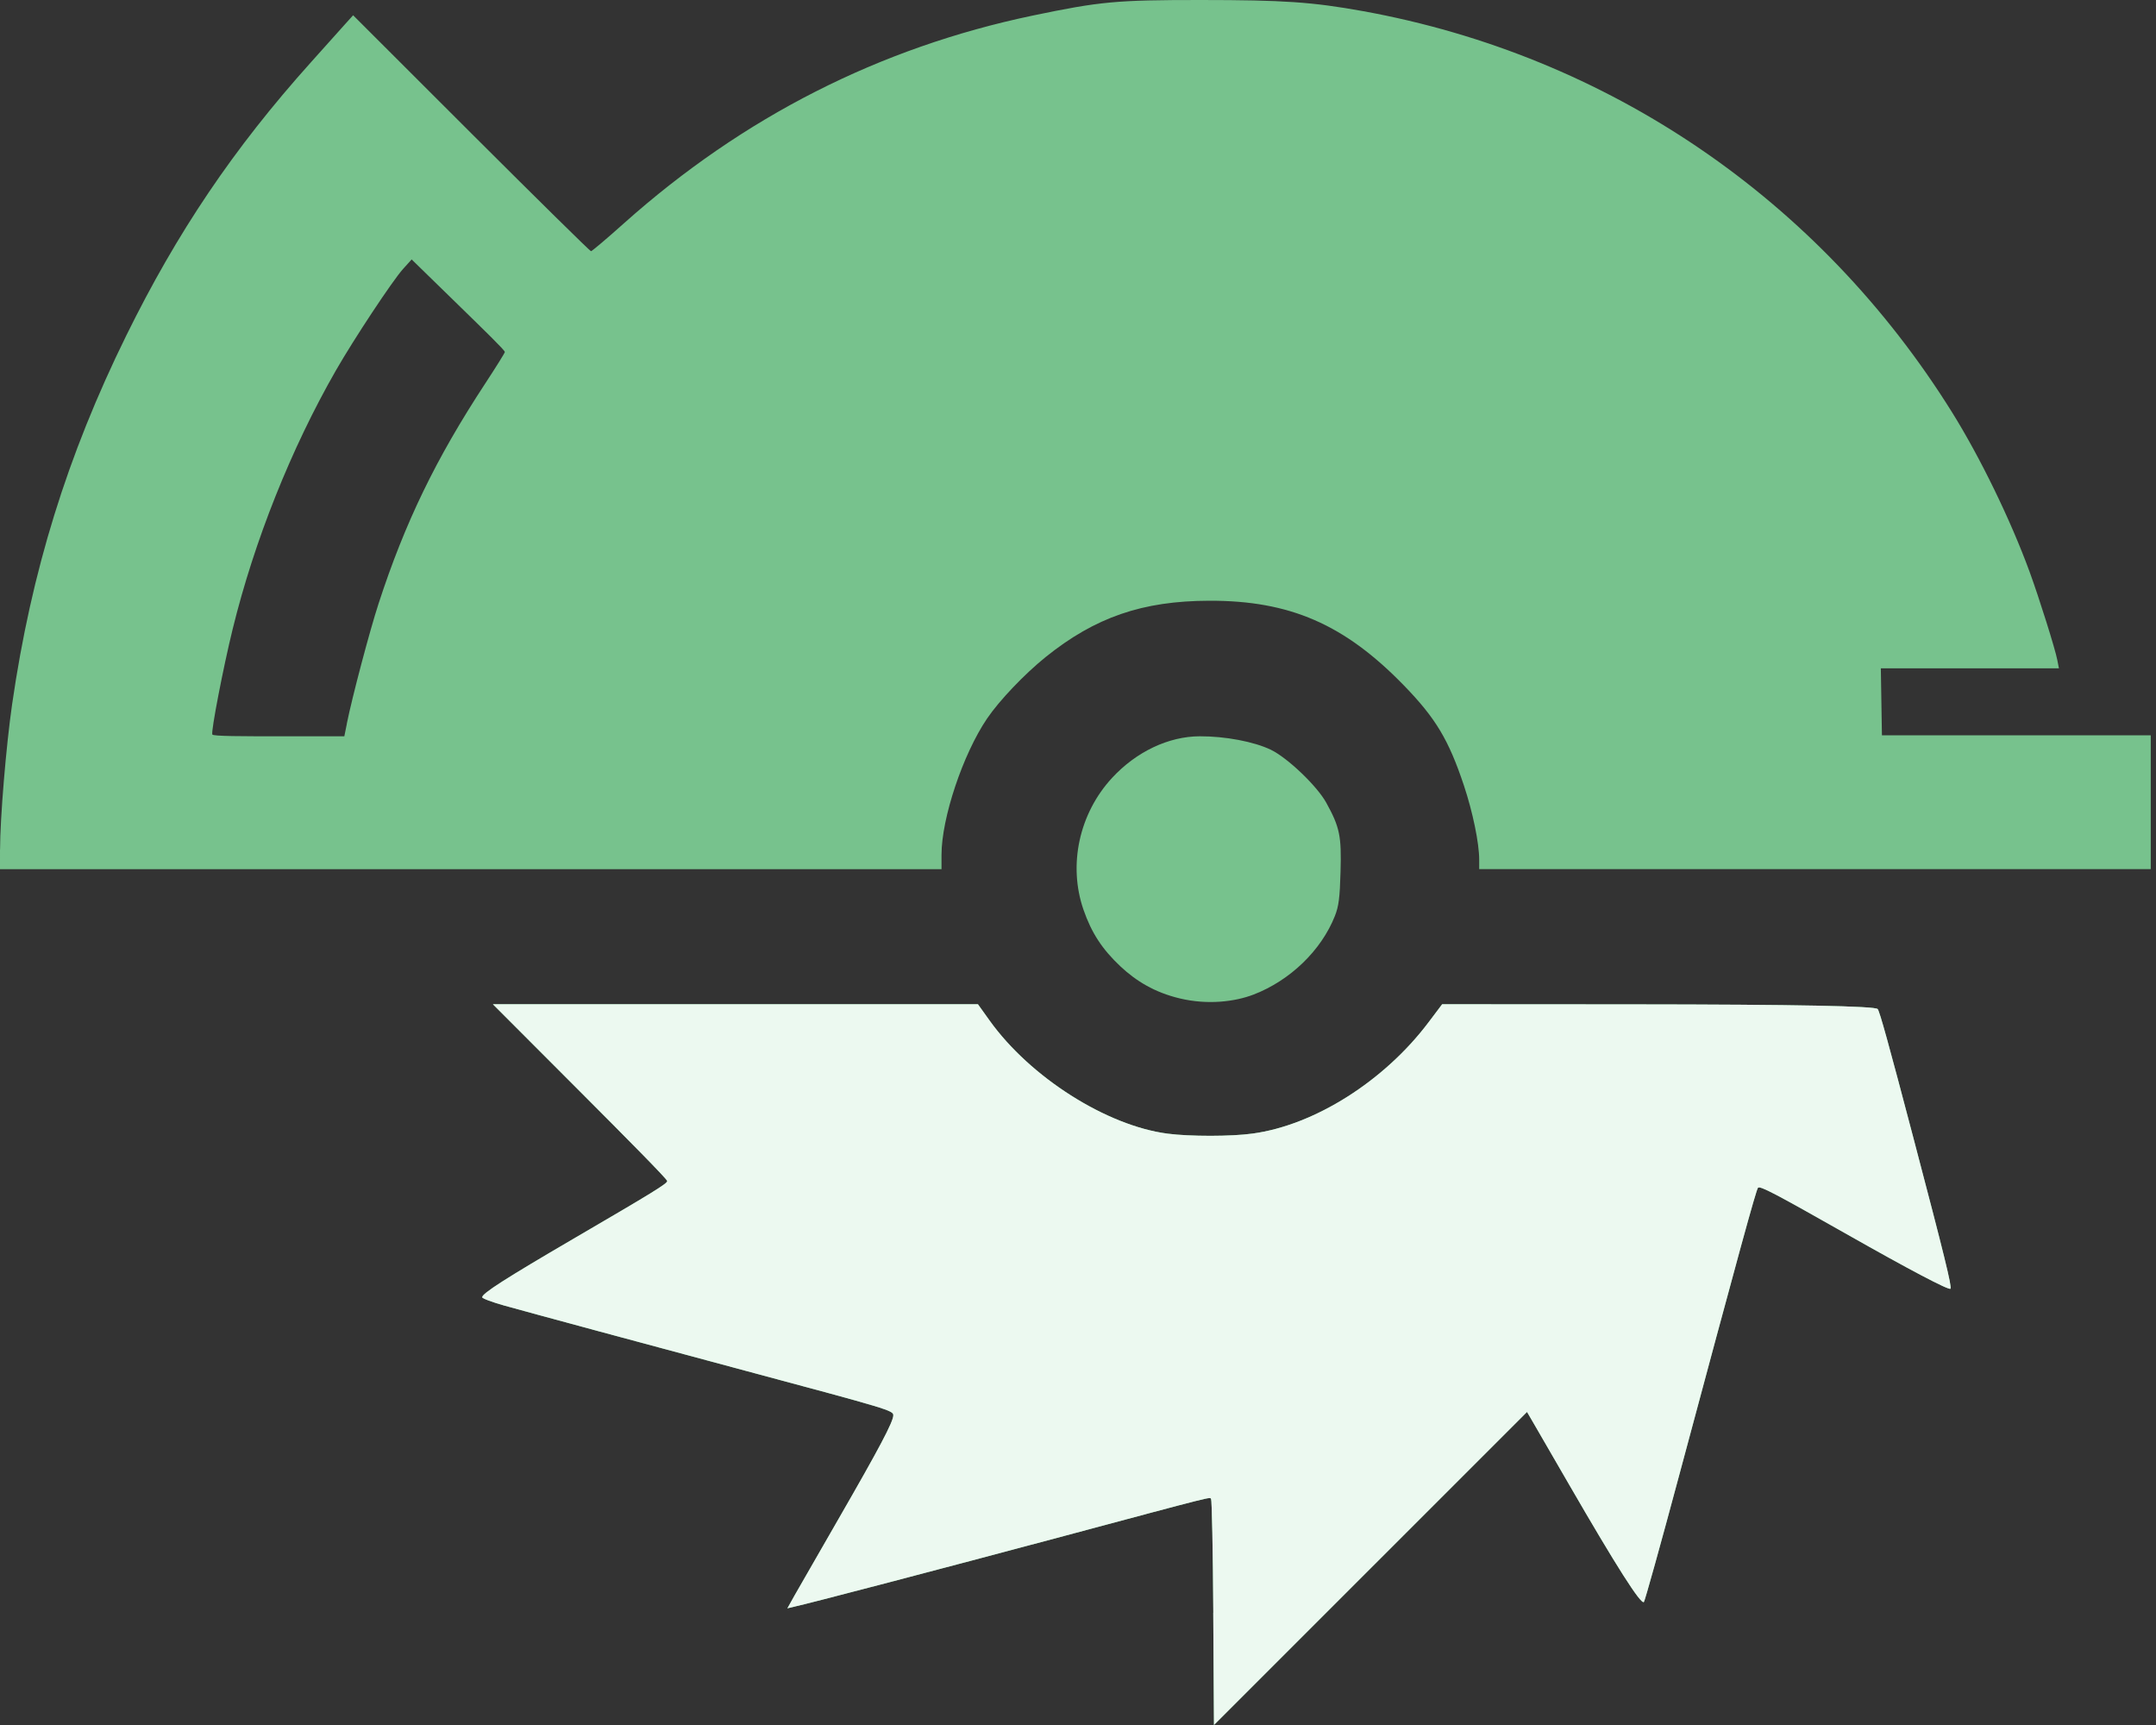
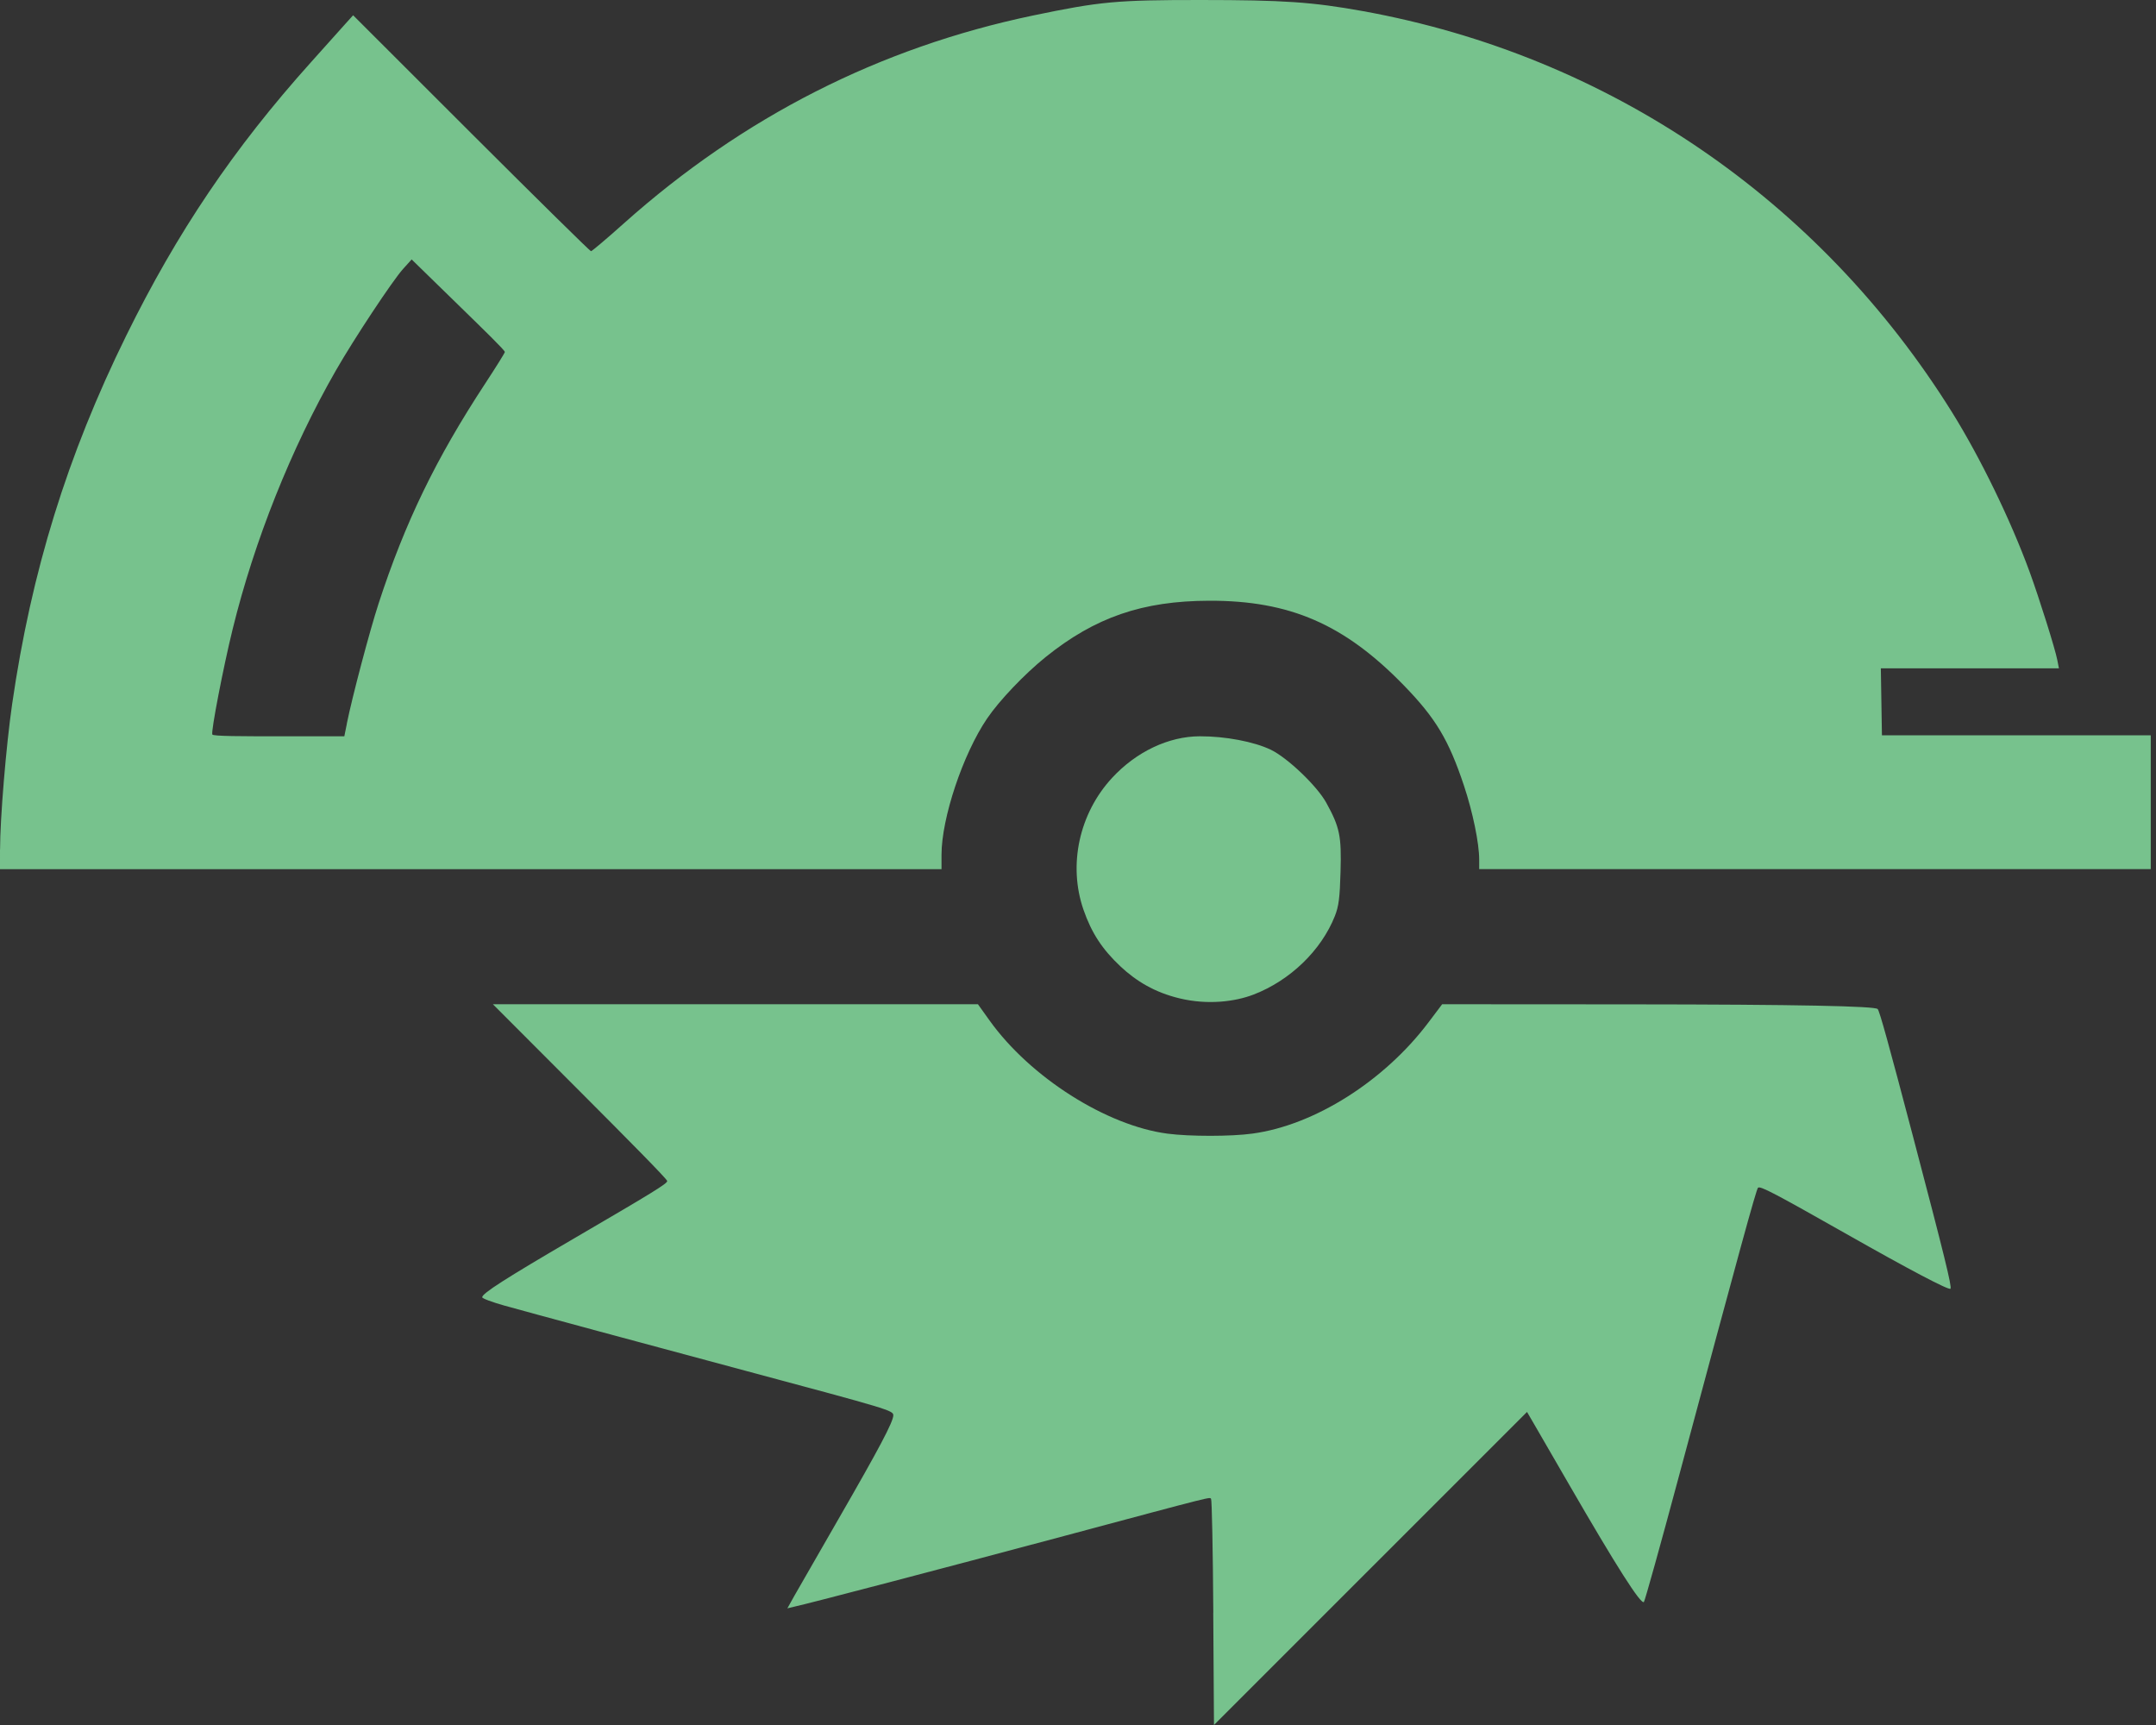
<svg xmlns="http://www.w3.org/2000/svg" width="75" height="60" viewBox="0 0 75 60" fill="none">
  <rect x="0" y="0" width="75" height="60" fill="#333333" stroke="none" />
  <path d="M42.207 56.091C42.194 53.945 42.157 52.165 42.129 52.135C42.065 52.072 42.371 51.991 37.03 53.422C32.697 54.581 28.094 55.786 27.648 55.88L27.39 55.942L27.641 55.493C27.78 55.25 28.468 54.049 29.17 52.832C30.591 50.367 31.075 49.452 31.075 49.228C31.075 49.06 30.922 49.016 25.96 47.686C22.543 46.771 18.463 45.668 17.532 45.408C17.117 45.29 16.775 45.165 16.774 45.122C16.768 44.991 17.585 44.469 19.928 43.1C22.737 41.461 23.21 41.17 23.21 41.079C23.211 41.017 21.847 39.639 20.179 37.968L17.146 34.93H25.583H34.019L34.425 35.497C35.834 37.467 38.492 39.156 40.618 39.432C41.384 39.532 42.834 39.532 43.571 39.429C45.73 39.136 48.155 37.601 49.693 35.56L50.168 34.93L56.711 34.934C62.609 34.938 65.207 34.996 65.317 35.096C65.382 35.158 65.7 36.308 66.567 39.604C67.637 43.67 67.907 44.769 67.85 44.825C67.794 44.887 66.402 44.152 64.247 42.93C61.733 41.505 61.226 41.239 61.155 41.313C61.09 41.381 60.49 43.572 58.405 51.343C57.769 53.715 57.22 55.685 57.186 55.721C57.086 55.827 56.228 54.48 54.584 51.637C54.114 50.824 53.593 49.923 53.425 49.635L53.12 49.111L47.675 54.555L42.23 60L42.205 56.098L42.207 56.091ZM41.043 34.728C40.153 34.516 39.517 34.117 38.98 33.617C38.343 33.018 37.971 32.451 37.691 31.643C37.151 30.086 37.541 28.293 38.688 27.054C39.529 26.145 40.653 25.613 41.734 25.61C42.623 25.607 43.621 25.797 44.206 26.077C44.79 26.358 45.818 27.341 46.137 27.922C46.605 28.771 46.669 29.082 46.633 30.315C46.608 31.237 46.569 31.522 46.437 31.859C45.963 33.057 44.88 34.103 43.611 34.592C42.965 34.841 42.02 34.961 41.043 34.728ZM0.002 29.559C0.002 28.47 0.212 25.943 0.423 24.485C1.092 19.872 2.339 15.845 4.391 11.675C6.161 8.076 8.131 5.159 10.805 2.179C11.309 1.618 11.848 1.016 12.002 0.843L12.284 0.531L16.392 4.635C18.652 6.891 20.527 8.738 20.559 8.738C20.59 8.738 21.107 8.302 21.707 7.765C25.852 4.068 30.594 1.658 35.922 0.542C38.281 0.05 38.837 0 41.763 0C44.656 0.001 45.645 0.069 47.412 0.387C55.941 1.932 63.287 6.933 67.905 14.34C68.884 15.909 69.944 18.089 70.602 19.886C70.938 20.805 71.497 22.584 71.567 22.959L71.623 23.246H68.526H65.428L65.447 24.41L65.466 25.575H70.142H74.818V27.903V30.23H63.137H51.456V29.9C51.456 29.326 51.233 28.248 50.925 27.322C50.394 25.73 49.941 24.977 48.836 23.84C46.77 21.714 44.871 20.888 42.066 20.895C39.743 20.901 38.096 21.468 36.369 22.858C35.635 23.451 34.763 24.365 34.337 24.993C33.497 26.23 32.752 28.458 32.752 29.734V30.233H16.376H0L6.29425e-05 29.527L0.002 29.559ZM12.065 25.169C12.248 24.257 12.858 21.949 13.17 20.992C14.089 18.171 15.163 15.955 16.876 13.344C17.253 12.77 17.562 12.274 17.562 12.243C17.562 12.181 16.832 11.475 15.941 10.605L14.32 9.024L14.022 9.354C13.647 9.772 12.311 11.793 11.684 12.886C10.128 15.601 8.849 18.804 8.094 21.88C7.767 23.209 7.334 25.453 7.386 25.548C7.404 25.61 8.443 25.61 9.697 25.61H11.978L12.066 25.174L12.065 25.169Z" fill="#77C28D" />
-   <path d="M42.129 52.135C42.157 52.165 42.194 53.945 42.207 56.091L42.205 56.098L42.23 60L47.675 54.555L53.12 49.111L53.425 49.635C53.593 49.923 54.114 50.824 54.584 51.637C56.228 54.48 57.086 55.827 57.186 55.721C57.22 55.685 57.769 53.715 58.405 51.343C60.49 43.572 61.09 41.381 61.155 41.313C61.226 41.239 61.733 41.505 64.247 42.93C66.402 44.152 67.794 44.887 67.85 44.825C67.907 44.769 67.637 43.67 66.567 39.604C65.7 36.308 65.382 35.158 65.317 35.096C65.207 34.996 62.609 34.938 56.711 34.934L50.168 34.93L49.693 35.56C48.155 37.601 45.73 39.136 43.571 39.429C42.834 39.532 41.384 39.532 40.618 39.432C38.492 39.156 35.834 37.467 34.425 35.497L34.019 34.93H25.583H17.146L20.179 37.968C21.847 39.639 23.211 41.017 23.21 41.079C23.21 41.17 22.737 41.461 19.928 43.1C17.585 44.469 16.768 44.991 16.774 45.122C16.775 45.165 17.117 45.29 17.532 45.408C18.463 45.668 22.543 46.771 25.96 47.686C30.922 49.016 31.075 49.06 31.075 49.228C31.075 49.452 30.591 50.367 29.17 52.832C28.468 54.049 27.78 55.25 27.641 55.493L27.39 55.942L27.648 55.88C28.094 55.786 32.697 54.581 37.03 53.422C42.371 51.991 42.065 52.072 42.129 52.135Z" fill="#ECF9F0" />
</svg>